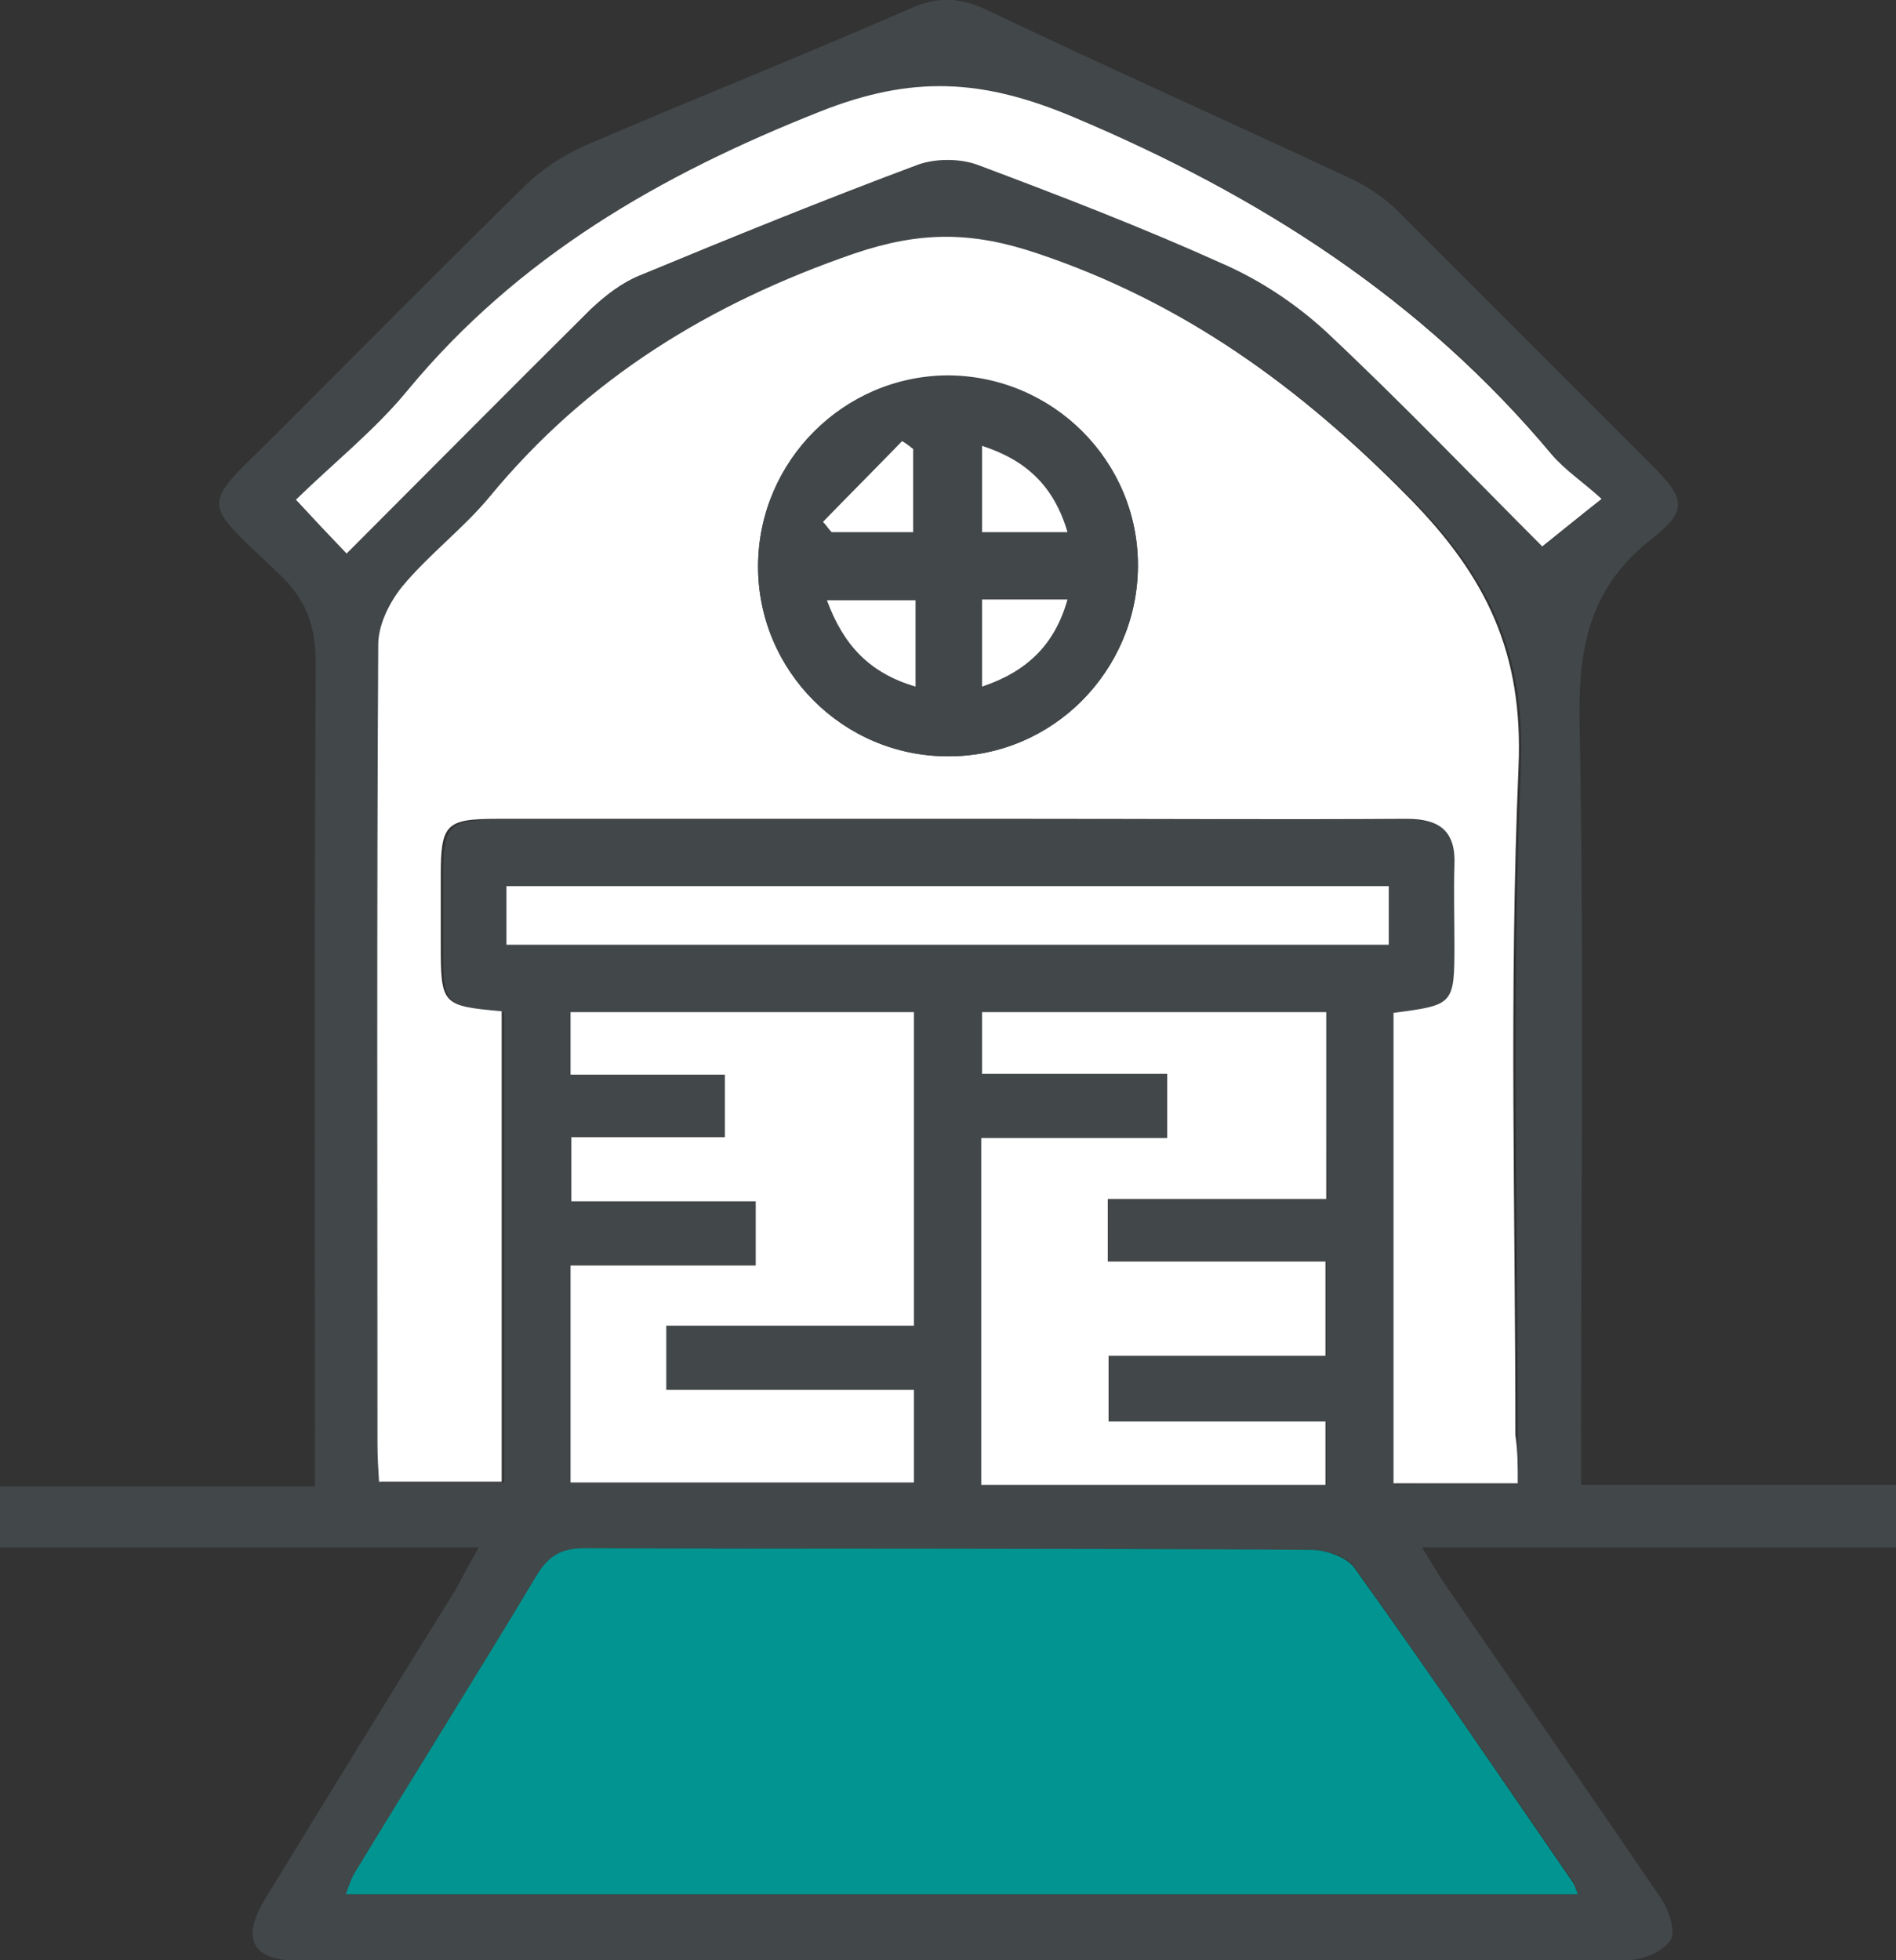
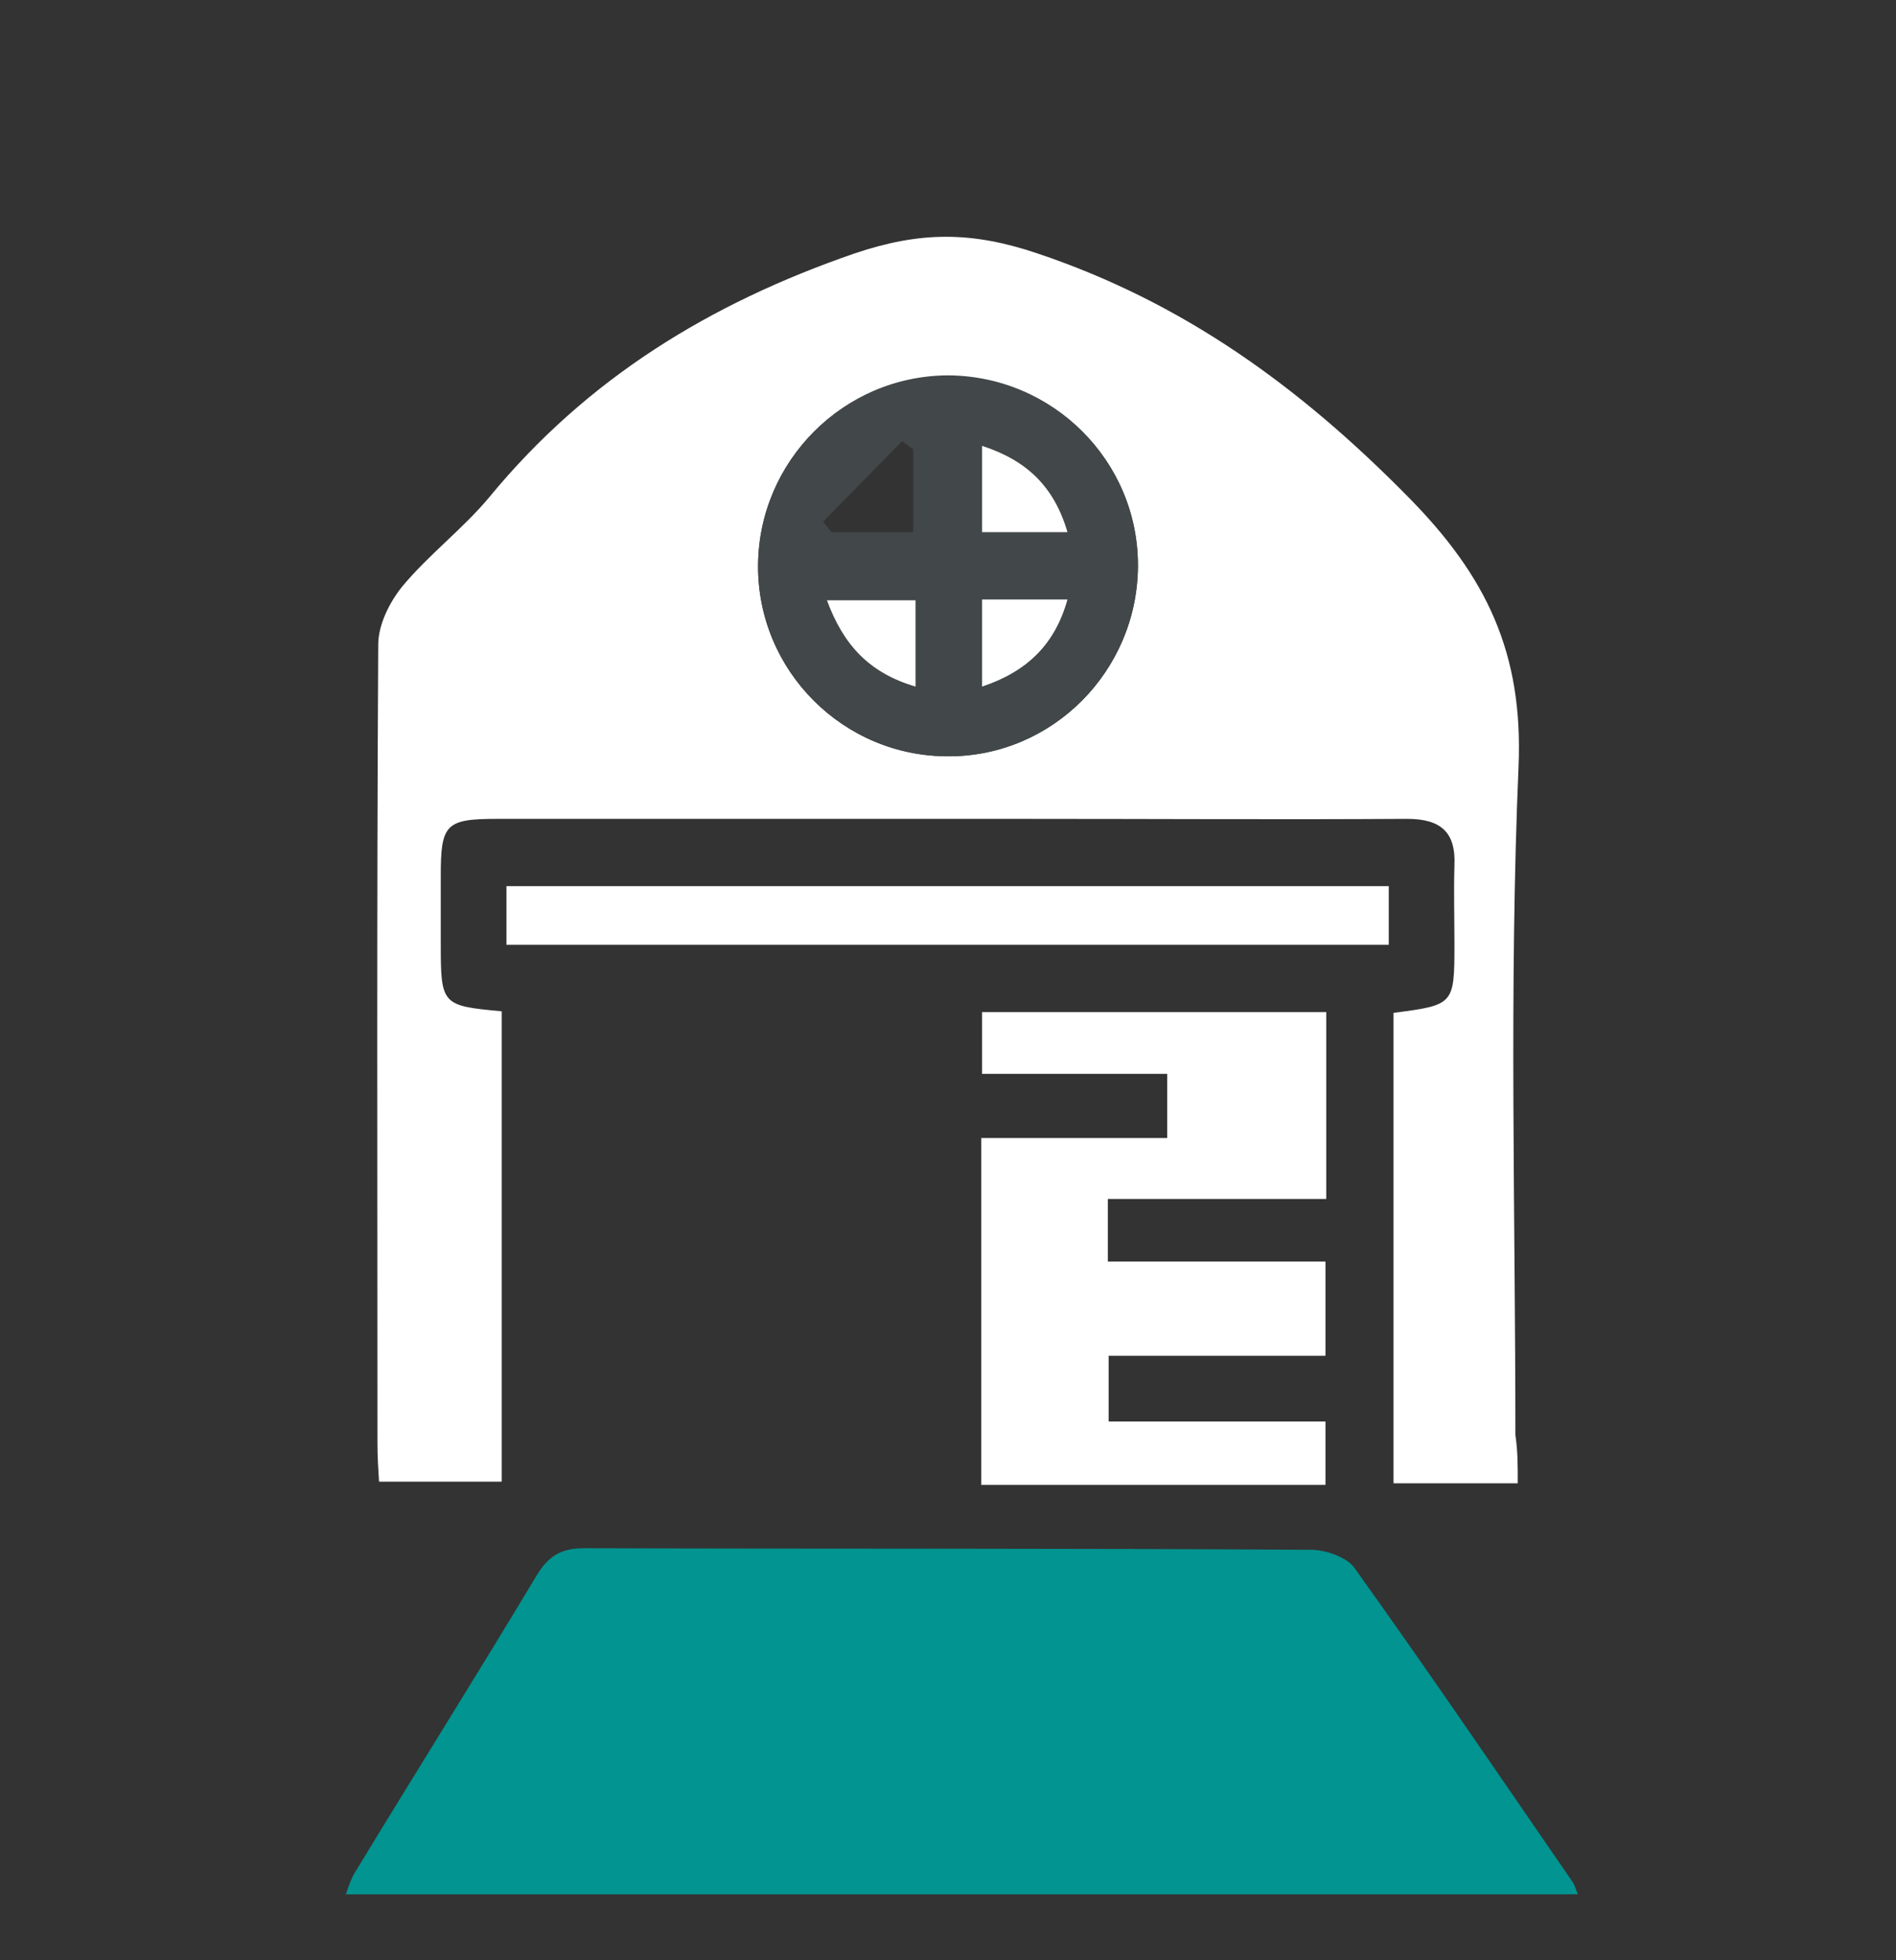
<svg xmlns="http://www.w3.org/2000/svg" width="119" height="123" viewBox="0 0 119 123" fill="none">
  <rect x="0" y="0" width="119" height="123" fill="#333333" stroke="none" />
  <g clip-path="url(#clip0_446_390)">
-     <path d="M30.048 97.108C19.717 97.108 9.933 97.108 0 97.108C0 95.766 0 94.673 0 93.281C6.506 93.281 13.012 93.281 19.767 93.281C19.767 92.138 19.767 91.244 19.767 90.349C19.767 74.098 19.717 57.897 19.817 41.646C19.817 39.36 19.27 37.67 17.532 36.03C12.416 31.16 12.566 32.005 17.532 27.035C22.697 21.867 27.813 16.698 33.028 11.579C34.071 10.585 35.362 9.741 36.703 9.144C43.508 6.212 50.411 3.479 57.215 0.497C58.904 -0.248 60.245 -0.149 61.884 0.596C69.483 4.224 77.181 7.653 84.83 11.232C85.873 11.729 86.816 12.375 87.661 13.17C93.025 18.537 98.339 23.855 103.653 29.172C105.789 31.309 105.938 32.005 103.703 33.794C99.928 36.726 99.084 40.304 99.134 44.976C99.432 60.034 99.233 75.092 99.233 90.2C99.233 91.095 99.233 91.989 99.233 93.182C105.888 93.182 112.394 93.182 119 93.182C119 94.573 119 95.716 119 97.108C109.265 97.108 99.481 97.108 89.25 97.108C89.896 98.151 90.293 98.847 90.74 99.493C95.26 106.053 99.779 112.564 104.249 119.124C104.746 119.869 105.193 121.211 104.845 121.758C104.398 122.453 103.107 123 102.213 123C74.4 123.05 46.587 123.05 18.823 123.05C15.844 123.05 15.098 121.708 16.638 119.173C20.611 112.663 24.585 106.202 28.608 99.742C29.005 98.996 29.402 98.251 30.048 97.108ZM95.26 93.082C95.26 91.939 95.26 91.045 95.26 90.101C95.26 76.136 94.862 62.121 95.458 48.156C95.756 41 93.472 36.179 88.505 31.21C81.701 24.352 74.45 19.034 65.261 15.953C61.189 14.561 57.911 14.561 53.788 15.953C44.7 19.034 37.001 23.805 30.892 31.21C29.204 33.247 27.068 34.887 25.379 36.875C24.585 37.819 23.889 39.261 23.889 40.503C23.79 57.201 23.84 73.949 23.84 90.647C23.84 91.442 23.889 92.238 23.939 93.033C26.621 93.033 29.055 93.033 31.637 93.033C31.637 83.093 31.637 73.303 31.637 63.513C27.813 63.115 27.813 63.115 27.813 59.239C27.813 57.847 27.813 56.406 27.813 55.015C27.813 51.735 28.161 51.436 31.339 51.436C42.415 51.436 53.49 51.436 64.616 51.436C72.562 51.436 80.509 51.486 88.455 51.436C90.541 51.436 91.535 52.231 91.435 54.368C91.386 56.008 91.435 57.698 91.435 59.338C91.435 63.115 91.386 63.115 87.611 63.612C87.611 73.402 87.611 83.193 87.611 93.132C90.045 93.082 92.478 93.082 95.26 93.082ZM99.034 118.875C98.885 118.478 98.836 118.279 98.736 118.08C94.167 111.47 89.647 104.861 85.028 98.35C84.532 97.655 83.24 97.257 82.346 97.257C67.149 97.207 51.951 97.207 36.703 97.158C35.263 97.158 34.468 97.605 33.773 98.798C29.998 105.01 26.174 111.172 22.399 117.384C22.151 117.832 22.002 118.328 21.754 118.875C47.58 118.875 73.257 118.875 99.034 118.875ZM35.809 67.439C39.187 67.439 42.365 67.439 45.494 67.439C45.494 68.83 45.494 69.973 45.494 71.365C42.216 71.365 38.988 71.365 35.859 71.365C35.859 72.806 35.859 73.999 35.859 75.39C39.832 75.39 43.607 75.39 47.431 75.39C47.431 76.782 47.431 77.975 47.431 79.416C43.458 79.416 39.584 79.416 35.809 79.416C35.809 84.137 35.809 88.56 35.809 93.033C43.11 93.033 50.262 93.033 57.364 93.033C57.364 91.045 57.364 89.256 57.364 87.218C52.05 87.218 46.885 87.218 41.819 87.218C41.819 85.777 41.819 84.584 41.819 83.193C47.133 83.193 52.199 83.193 57.364 83.193C57.364 76.533 57.364 70.023 57.364 63.513C50.113 63.513 43.011 63.513 35.809 63.513C35.809 64.755 35.809 65.898 35.809 67.439ZM83.24 63.513C75.89 63.513 68.788 63.513 61.685 63.513C61.685 64.855 61.685 65.998 61.685 67.389C65.659 67.389 69.433 67.389 73.307 67.389C73.307 68.781 73.307 69.973 73.307 71.415C69.334 71.415 65.51 71.415 61.636 71.415C61.636 78.77 61.636 85.876 61.636 93.182C65.311 93.182 68.837 93.182 72.364 93.182C75.989 93.182 79.565 93.182 83.24 93.182C83.24 91.741 83.24 90.598 83.24 89.206C78.621 89.206 74.151 89.206 69.632 89.206C69.632 87.765 69.632 86.572 69.632 85.081C74.3 85.081 78.82 85.081 83.24 85.081C83.24 82.994 83.24 81.205 83.24 79.167C78.572 79.167 74.102 79.167 69.582 79.167C69.582 77.776 69.582 76.633 69.582 75.241C74.201 75.241 78.721 75.241 83.29 75.241C83.24 71.216 83.24 67.439 83.24 63.513ZM21.754 34.738C27.068 29.421 32.084 24.352 37.15 19.382C37.995 18.537 39.038 17.791 40.18 17.295C45.991 14.909 51.802 12.524 57.662 10.337C58.755 9.939 60.295 9.939 61.387 10.337C66.553 12.275 71.767 14.263 76.784 16.549C79.118 17.593 81.403 19.084 83.29 20.823C88.058 25.296 92.528 29.967 96.849 34.291C98.14 33.247 99.183 32.402 100.574 31.309C99.431 30.315 98.289 29.57 97.445 28.526C89.349 18.785 79.118 12.275 67.447 7.355C61.735 4.92 57.315 4.721 51.504 7.007C41.471 10.983 32.531 16.052 25.628 24.501C23.542 27.035 20.959 29.122 18.625 31.359C19.817 32.651 20.661 33.595 21.754 34.738ZM87.164 55.611C68.589 55.611 50.212 55.611 31.786 55.611C31.786 56.903 31.786 58.046 31.786 59.288C50.262 59.288 68.688 59.288 87.164 59.288C87.164 58.046 87.164 56.903 87.164 55.611Z" fill="#424749" />
    <path d="M95.26 93.082C92.528 93.082 90.045 93.082 87.462 93.082C87.462 83.193 87.462 73.353 87.462 63.562C91.237 63.065 91.286 63.065 91.286 59.288C91.286 57.648 91.237 55.959 91.286 54.319C91.385 52.182 90.392 51.387 88.306 51.387C80.36 51.436 72.413 51.387 64.466 51.387C53.391 51.387 42.315 51.387 31.19 51.387C27.962 51.387 27.664 51.734 27.664 54.965C27.664 56.356 27.664 57.798 27.664 59.189C27.664 63.065 27.714 63.115 31.488 63.463C31.488 73.253 31.488 83.044 31.488 92.983C28.955 92.983 26.472 92.983 23.79 92.983C23.74 92.188 23.691 91.393 23.691 90.598C23.691 73.899 23.641 57.151 23.74 40.453C23.74 39.211 24.436 37.819 25.23 36.825C26.919 34.788 29.104 33.148 30.743 31.16C36.852 23.755 44.55 19.034 53.639 15.903C57.762 14.511 60.99 14.511 65.112 15.903C74.3 18.984 81.601 24.302 88.356 31.16C93.323 36.179 95.607 41 95.309 48.107C94.713 62.072 95.111 76.086 95.111 90.051C95.26 91.045 95.26 91.939 95.26 93.082ZM59.55 47.461C66.056 47.461 71.37 42.093 71.42 35.583C71.469 28.973 66.056 23.556 59.45 23.606C52.944 23.606 47.63 28.973 47.58 35.484C47.53 42.093 52.944 47.51 59.55 47.461Z" fill="white" />
    <path d="M99.034 118.875C73.257 118.875 47.58 118.875 21.704 118.875C21.903 118.329 22.052 117.832 22.35 117.384C26.124 111.172 29.998 105.01 33.723 98.798C34.468 97.605 35.263 97.158 36.654 97.158C51.851 97.207 67.049 97.158 82.297 97.257C83.191 97.257 84.482 97.704 84.979 98.35C89.647 104.861 94.167 111.52 98.687 118.08C98.836 118.279 98.885 118.527 99.034 118.875Z" fill="#019490" />
-     <path d="M35.809 67.439C35.809 65.898 35.809 64.755 35.809 63.513C43.011 63.513 50.113 63.513 57.364 63.513C57.364 70.023 57.364 76.484 57.364 83.193C52.249 83.193 47.133 83.193 41.819 83.193C41.819 84.584 41.819 85.727 41.819 87.218C46.934 87.218 52.1 87.218 57.364 87.218C57.364 89.256 57.364 91.045 57.364 93.033C50.262 93.033 43.11 93.033 35.809 93.033C35.809 88.61 35.809 84.137 35.809 79.416C39.584 79.416 43.408 79.416 47.431 79.416C47.431 77.975 47.431 76.782 47.431 75.39C43.607 75.39 39.832 75.39 35.859 75.39C35.859 74.048 35.859 72.856 35.859 71.365C38.988 71.365 42.167 71.365 45.494 71.365C45.494 69.973 45.494 68.83 45.494 67.439C42.365 67.439 39.187 67.439 35.809 67.439Z" fill="white" />
    <path d="M83.24 63.513C83.24 67.439 83.24 71.216 83.24 75.241C78.671 75.241 74.151 75.241 69.532 75.241C69.532 76.633 69.532 77.776 69.532 79.167C74.002 79.167 78.522 79.167 83.191 79.167C83.191 81.205 83.191 82.994 83.191 85.081C78.77 85.081 74.251 85.081 69.582 85.081C69.582 86.522 69.582 87.715 69.582 89.206C74.102 89.206 78.621 89.206 83.191 89.206C83.191 90.597 83.191 91.741 83.191 93.182C79.565 93.182 75.939 93.182 72.314 93.182C68.787 93.182 65.261 93.182 61.586 93.182C61.586 85.876 61.586 78.77 61.586 71.415C65.41 71.415 69.284 71.415 73.257 71.415C73.257 69.973 73.257 68.781 73.257 67.389C69.383 67.389 65.609 67.389 61.636 67.389C61.636 66.047 61.636 64.855 61.636 63.513C68.787 63.513 75.84 63.513 83.24 63.513Z" fill="white" />
-     <path d="M21.754 34.738C20.661 33.595 19.767 32.651 18.575 31.359C20.91 29.073 23.542 26.985 25.578 24.501C32.531 16.102 41.422 10.983 51.454 7.007C57.215 4.721 61.636 4.92 67.397 7.355C79.069 12.275 89.25 18.785 97.395 28.526C98.24 29.52 99.382 30.265 100.524 31.309C99.134 32.402 98.041 33.297 96.799 34.291C92.528 30.017 88.008 25.296 83.24 20.823C81.353 19.084 79.118 17.593 76.734 16.549C71.668 14.263 66.503 12.275 61.338 10.337C60.245 9.939 58.705 9.939 57.613 10.337C51.752 12.524 45.892 14.909 40.13 17.295C39.038 17.742 37.995 18.537 37.101 19.382C32.084 24.352 27.068 29.421 21.754 34.738Z" fill="white" />
    <path d="M87.164 55.611C87.164 56.903 87.164 58.046 87.164 59.288C68.639 59.288 50.262 59.288 31.786 59.288C31.786 58.046 31.786 56.903 31.786 55.611C50.212 55.611 68.639 55.611 87.164 55.611Z" fill="white" />
    <path d="M59.55 47.461C52.944 47.461 47.531 42.093 47.58 35.434C47.63 28.924 52.944 23.606 59.45 23.556C66.056 23.556 71.47 28.924 71.42 35.533C71.37 42.143 66.056 47.461 59.55 47.461ZM57.315 33.396C57.315 31.508 57.315 29.818 57.315 28.178C57.066 28.029 56.868 27.88 56.619 27.681C54.98 29.371 53.292 31.061 51.653 32.75C51.852 32.949 52.001 33.197 52.199 33.396C53.888 33.396 55.527 33.396 57.315 33.396ZM67 33.396C66.155 30.514 64.417 28.824 61.636 27.979C61.636 29.967 61.636 31.657 61.636 33.396C63.473 33.396 65.112 33.396 67 33.396ZM61.636 37.621C61.636 39.559 61.636 41.199 61.636 43.087C64.516 42.143 66.205 40.453 67 37.621C65.063 37.621 63.473 37.621 61.636 37.621ZM57.464 37.67C55.527 37.67 53.888 37.67 51.901 37.67C52.944 40.503 54.583 42.242 57.464 43.087C57.464 41.149 57.464 39.509 57.464 37.67Z" fill="#424749" />
-     <path d="M57.315 33.396C55.527 33.396 53.888 33.396 52.199 33.396C52.001 33.198 51.852 32.949 51.653 32.75C53.292 31.061 54.98 29.371 56.619 27.681C56.868 27.83 57.066 27.979 57.315 28.178C57.315 29.818 57.315 31.508 57.315 33.396Z" fill="white" />
    <path d="M67 33.396C65.112 33.396 63.473 33.396 61.636 33.396C61.636 31.657 61.636 29.967 61.636 27.979C64.417 28.874 66.155 30.514 67 33.396Z" fill="white" />
    <path d="M61.636 37.621C63.424 37.621 65.063 37.621 67 37.621C66.205 40.453 64.467 42.143 61.636 43.087C61.636 41.199 61.636 39.559 61.636 37.621Z" fill="white" />
    <path d="M57.464 37.67C57.464 39.509 57.464 41.149 57.464 43.087C54.583 42.242 52.944 40.503 51.901 37.67C53.838 37.67 55.527 37.67 57.464 37.67Z" fill="white" />
  </g>
  <defs>
    <clipPath id="clip0_446_390">
      <rect width="119" height="123" fill="white" />
    </clipPath>
  </defs>
</svg>